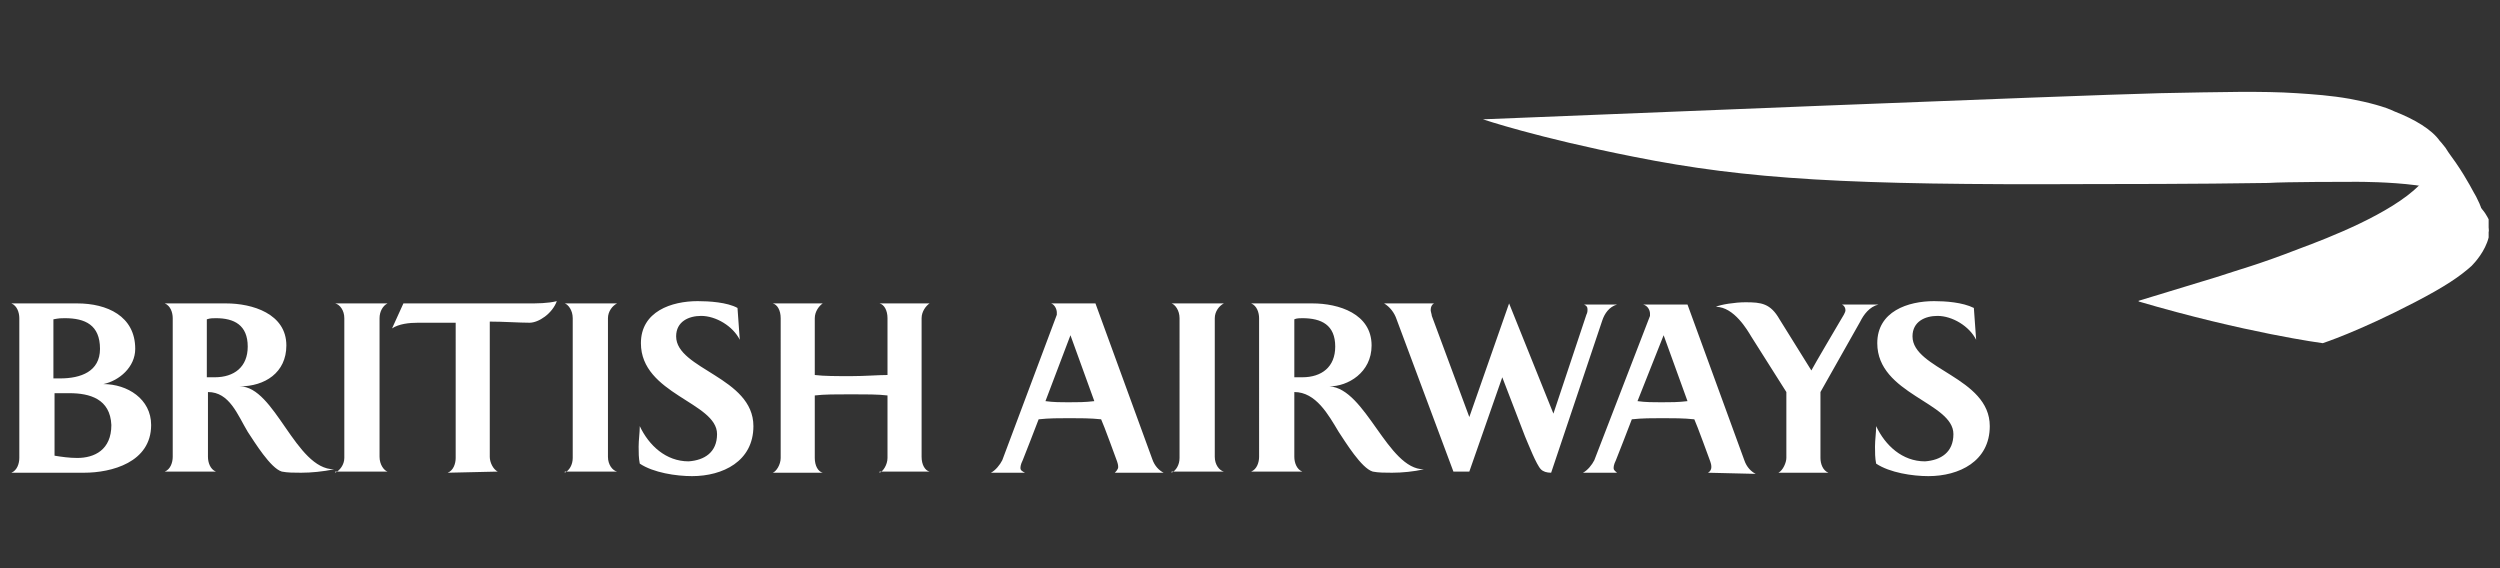
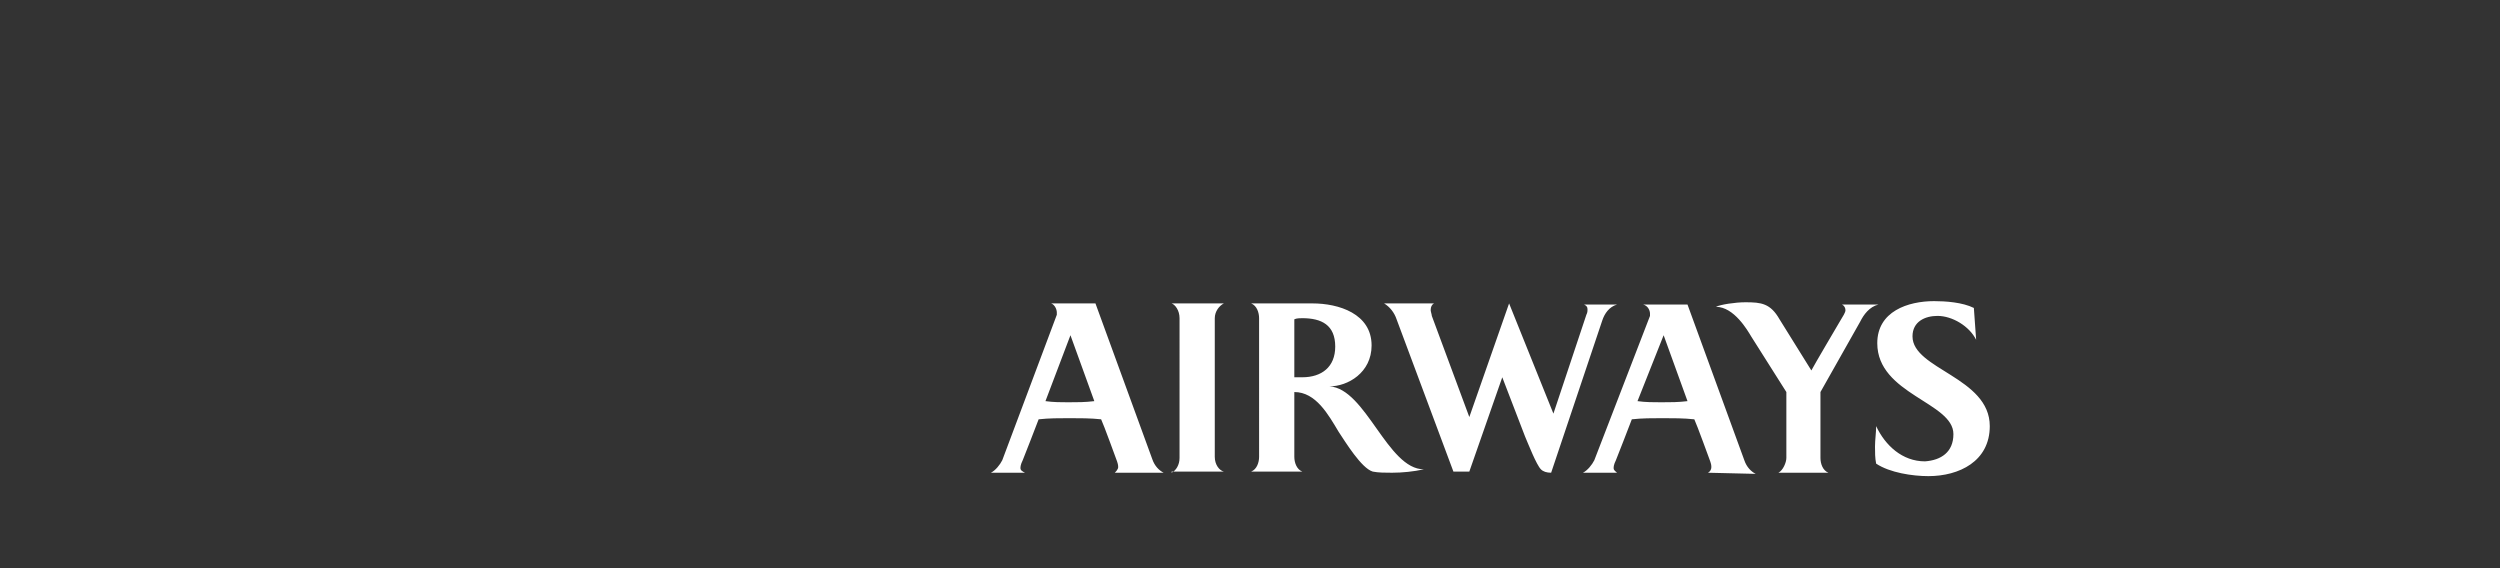
<svg xmlns="http://www.w3.org/2000/svg" xmlns:xlink="http://www.w3.org/1999/xlink" version="1.1" id="Layer_1" x="0px" y="0px" viewBox="0 0 220 50" style="enable-background:new 0 0 220 50;" xml:space="preserve">
  <rect x="0" y="0" width="220" height="50" fill="#333333" stroke="none" />
  <style type="text/css">
	.st0{fill:#FFFFFF;}
	.st1{clip-path:url(#SVGID_00000152965134765962742290000008259046107276087944_);fill:#FFFFFF;}
</style>
  <g>
    <g>
      <g>
        <g>
-           <path class="st0" d="M1,41.6c0.5-0.2,0.7-0.8,0.7-1.3V28c0-0.5-0.2-1.1-0.7-1.3h5.8c2.6,0,5.1,1.1,5.1,4c0,1.6-1.4,2.8-2.8,3.1      c2.1,0,4.2,1.3,4.2,3.6c0,3.3-3.5,4.2-5.9,4.2L1,41.6L1,41.6z M5.7,28c-0.3,0-0.5,0-1,0.1v5.2h0.6c1.8,0,3.5-0.6,3.5-2.6      C8.8,28.6,7.5,28,5.7,28z M6.1,34.6c-0.4,0-0.8,0-1.3,0v5.5c0.6,0.1,1.3,0.2,2,0.2c1.5,0,3-0.7,3-2.9      C9.7,35.1,7.9,34.6,6.1,34.6z M19,28c-0.3,0-0.5,0-0.8,0.1v5.1c0.2,0,0.5,0,0.7,0c1.7,0,2.9-0.9,2.9-2.7      C21.8,28.6,20.6,28,19,28z M26.5,41.6c-0.6,0-1.2,0-1.7-0.1c-1-0.3-2.4-2.6-3-3.5c-0.9-1.5-1.6-3.5-3.5-3.5v5.7      c0,0.5,0.2,1.1,0.7,1.3h-4.5c0.5-0.2,0.7-0.8,0.7-1.3V28c0-0.5-0.2-1.1-0.7-1.3h5.4c2.3,0,5.3,0.9,5.3,3.7      c0,2.4-1.9,3.6-4.1,3.6c3.1,0,4.9,7.3,8.3,7.3C28.4,41.5,27.4,41.6,26.5,41.6z M29.5,41.6c0.4-0.2,0.8-0.7,0.8-1.3V28      c0-0.7-0.4-1.2-0.8-1.3h4.6c-0.4,0.2-0.7,0.7-0.7,1.3v12.2c0,0.7,0.4,1.2,0.7,1.3H29.5z M39.4,41.6c0.5-0.2,0.7-0.8,0.7-1.3      V28.4h-3.3c-0.8,0-1.7,0.1-2.3,0.5l1-2.2h10.9c0.9,0,1.8,0,2.6-0.2c-0.4,1.1-1.6,1.9-2.4,1.9c-0.9,0-2.3-0.1-3.5-0.1v11.9      c0,0.5,0.3,1.1,0.7,1.3L39.4,41.6L39.4,41.6z M49.7,41.6c0.4-0.2,0.7-0.7,0.7-1.3V28c0-0.7-0.4-1.2-0.7-1.3h4.6      c-0.4,0.2-0.8,0.7-0.8,1.3v12.2c0,0.7,0.4,1.2,0.8,1.3H49.7z M63.1,38.2c0-2.8-6.7-3.5-6.7-8c0-2.8,2.7-3.7,5-3.7      c1,0,2.6,0.1,3.5,0.6l0.2,2.8c-0.6-1.2-2.1-2.1-3.4-2.1c-1.1,0-2.2,0.5-2.2,1.8c0,2.9,6.8,3.6,6.8,7.9c0,3.1-2.7,4.4-5.4,4.4      c-1.4,0-3.4-0.3-4.6-1.1c-0.1-0.5-0.1-1-0.1-1.5c0-0.6,0.1-1.2,0.1-1.8c0.8,1.7,2.3,3.1,4.3,3.1C62,40.5,63.1,39.8,63.1,38.2z       M77.4,41.6c0.3-0.1,0.7-0.7,0.7-1.3v-5.5c-0.8-0.1-1.9-0.1-3.2-0.1c-1.3,0-2.4,0-3.2,0.1v5.5c0,0.7,0.3,1.2,0.7,1.3H68      c0.3-0.1,0.7-0.7,0.7-1.3V28c0-0.7-0.3-1.2-0.7-1.3h4.4c-0.3,0.2-0.7,0.7-0.7,1.3v5c0.8,0.1,1.9,0.1,3.2,0.1      c1.2,0,2.4-0.1,3.2-0.1v-5c0-0.7-0.3-1.2-0.7-1.3h4.4c-0.3,0.2-0.7,0.7-0.7,1.3v12.2c0,0.7,0.3,1.2,0.7,1.3H77.4z" />
-         </g>
+           </g>
        <g>
          <path class="st0" d="M98.1,41.6c0.1-0.1,0.3-0.3,0.3-0.5c0-0.1,0-0.2-0.1-0.5c0,0-1.2-3.3-1.4-3.7c-0.9-0.1-1.9-0.1-2.8-0.1      c-0.9,0-1.8,0-2.7,0.1c-0.1,0.3-1.4,3.6-1.4,3.6c-0.2,0.4-0.2,0.6-0.2,0.7c0,0.2,0.2,0.3,0.4,0.4h-3c0.4-0.2,0.8-0.7,1-1.1      L93,27.7c0-0.1,0-0.1,0-0.2c0-0.3-0.2-0.7-0.5-0.8h3.9l5,13.7c0.2,0.6,0.6,1,1,1.2L98.1,41.6L98.1,41.6z M94.2,29.5L92,35.3      c0.7,0.1,1.4,0.1,2,0.1c0.8,0,1.5,0,2.3-0.1L94.2,29.5z M103.1,41.6c0.4-0.2,0.7-0.7,0.7-1.3V28c0-0.7-0.4-1.2-0.7-1.3h4.6      c-0.4,0.2-0.8,0.7-0.8,1.3v12.2c0,0.7,0.4,1.2,0.8,1.3H103.1z M114.6,28c-0.2,0-0.5,0-0.7,0.1v5.1c0.2,0,0.5,0,0.7,0      c1.7,0,2.9-0.9,2.9-2.7C117.5,28.6,116.3,28,114.6,28z M122.5,41.6c-0.6,0-1.2,0-1.7-0.1c-1-0.3-2.4-2.6-3-3.5      c-0.9-1.5-2-3.5-3.9-3.5v5.7c0,0.5,0.2,1.1,0.7,1.3h-4.5c0.5-0.2,0.7-0.8,0.7-1.3V28c0-0.5-0.2-1.1-0.7-1.3h5.4      c2.3,0,5.2,0.9,5.2,3.7c0,2.4-2.1,3.6-3.7,3.6c3.2,0.2,5.1,7.3,8.3,7.3C124.4,41.5,123.4,41.6,122.5,41.6z M141,28.2l-4.5,13.4      c-0.4,0-0.7-0.1-0.9-0.3c-0.4-0.4-1.1-2.2-1.4-2.9l-2-5.2l-2.9,8.3h-1.4l-5-13.4c-0.2-0.6-0.6-1.1-1.1-1.4h4.4      c-0.2,0.1-0.3,0.3-0.3,0.6c0,0.1,0.1,0.4,0.1,0.5l3.3,8.9l3.5-10l3.9,9.7l2.9-8.7c0.1-0.2,0.1-0.3,0.1-0.5      c0-0.2-0.1-0.3-0.3-0.4h2.9C141.6,27,141.2,27.6,141,28.2z M146.4,29.5l-2.3,5.8c0.7,0.1,1.4,0.1,2.1,0.1c0.8,0,1.5,0,2.3-0.1      L146.4,29.5z M150.3,41.6c0.2-0.1,0.3-0.3,0.3-0.5c0-0.1,0-0.2-0.1-0.5c0,0-1.2-3.3-1.4-3.7c-0.9-0.1-1.9-0.1-2.8-0.1      c-0.9,0-1.8,0-2.7,0.1c-0.1,0.3-1.4,3.6-1.4,3.6c-0.2,0.4-0.2,0.6-0.2,0.7c0,0.2,0.2,0.3,0.3,0.4h-3c0.4-0.2,0.8-0.7,1-1.1      l4.9-12.7c0-0.1,0-0.1,0-0.2c0-0.3-0.2-0.7-0.6-0.8h3.9l5,13.7c0.2,0.6,0.6,1,1,1.2L150.3,41.6L150.3,41.6z M163.7,28.3      l-3.5,6.2v5.8c0,0.5,0.2,1.1,0.7,1.3h-4.4c0.4-0.2,0.7-0.9,0.7-1.3v-5.8l-3.1-4.9c-0.3-0.5-1.5-2.6-3.1-2.6      c0.4-0.2,1.7-0.4,2.6-0.4c1.4,0,2.2,0.1,3,1.5l2.8,4.5c0.2-0.4,2.5-4.3,2.5-4.3c0.3-0.5,0.5-0.8,0.5-1c0-0.2-0.1-0.4-0.3-0.5      h3.2C164.5,27,164,27.7,163.7,28.3z M171.9,38.2c0-2.8-6.7-3.5-6.7-8c0-2.8,2.7-3.7,5-3.7c1,0,2.5,0.1,3.5,0.6l0.2,2.8      c-0.6-1.2-2.1-2.1-3.4-2.1c-1.1,0-2.2,0.5-2.2,1.8c0,2.9,6.8,3.6,6.8,7.9c0,3.1-2.7,4.4-5.4,4.4c-1.4,0-3.4-0.3-4.6-1.1      c-0.1-0.5-0.1-1-0.1-1.5c0-0.6,0.1-1.2,0.1-1.8c0.8,1.7,2.3,3.1,4.3,3.1C170.8,40.5,171.9,39.8,171.9,38.2z" />
        </g>
      </g>
    </g>
    <g>
      <g>
        <defs>
-           <path id="SVGID_1_" d="M212.9,16.3c-2.5,2.5-7.9,4.6-10.6,5.6c-3.6,1.4-5.2,1.8-7.3,2.5c-2.3,0.7-6.9,2.1-6.9,2.1      c9.5,2.8,16.3,3.7,16.3,3.7s3.1-1,8.1-3.6c2.7-1.4,4-2.3,5-3.2c0.3-0.3,1.2-1.3,1.5-2.5c0-0.1,0.1-0.3,0.1-0.5c0,0,0-0.2,0-0.3      c0-0.2,0-0.3,0-0.3s-0.1-0.3-0.1-0.5c-0.1-0.2-0.4-0.8-0.9-1.2c-0.3-0.3-0.9-0.9-3-1.7c-0.7-0.2-1.9-0.5-1.9-0.5L212.9,16.3z" />
-         </defs>
+           </defs>
        <clipPath id="SVGID_00000147898556137217442180000002188689268063099807_">
          <use xlink:href="#SVGID_1_" style="overflow:visible;" />
        </clipPath>
        <path style="clip-path:url(#SVGID_00000147898556137217442180000002188689268063099807_);fill:#FFFFFF;" d="M188.2,16.1v14.2     V16.1z" />
-         <rect x="188.2" y="16.1" style="clip-path:url(#SVGID_00000147898556137217442180000002188689268063099807_);fill:#FFFFFF;" width="30.8" height="14.2" />
-         <path style="clip-path:url(#SVGID_00000147898556137217442180000002188689268063099807_);fill:#FFFFFF;" d="M219,30.3V16.1V30.3z     " />
      </g>
    </g>
    <g>
-       <path class="st0" d="M219,20.4c0,0,0-0.3-0.1-0.5c-0.1-0.2-0.1-0.4-0.3-0.6c-0.2-0.2-0.4-0.5-0.7-0.8c-0.2-0.2-0.5-0.4-0.8-0.7    c-1.3-0.9-3-1.3-4.5-1.5c-2.3-0.3-4.9-0.3-5.2-0.3c-0.8,0-6.3,0-7.8,0.1c-6.3,0.1-13.9,0.1-16,0.1c-20.8,0.1-29.8-0.4-39.8-2.4    c-8.6-1.7-13.3-3.3-13.3-3.3c7.5-0.3,51.6-2.1,59.6-2.3c5.3-0.1,9-0.2,12,0c1.5,0.1,3,0.2,4.7,0.5c1.6,0.3,3.1,0.7,3.9,1.1    c1.8,0.7,3.3,1.6,4,2.6c0,0,0.2,0.2,0.5,0.6c0.3,0.5,0.7,1,0.9,1.3c1.1,1.6,1.6,2.7,1.8,3c0.2,0.4,0.4,0.8,0.5,1.2    c0.2,0.4,0.2,0.6,0.3,0.8c0.1,0.4,0.1,0.8,0.1,0.9L219,20.4z" />
-     </g>
+       </g>
  </g>
</svg>